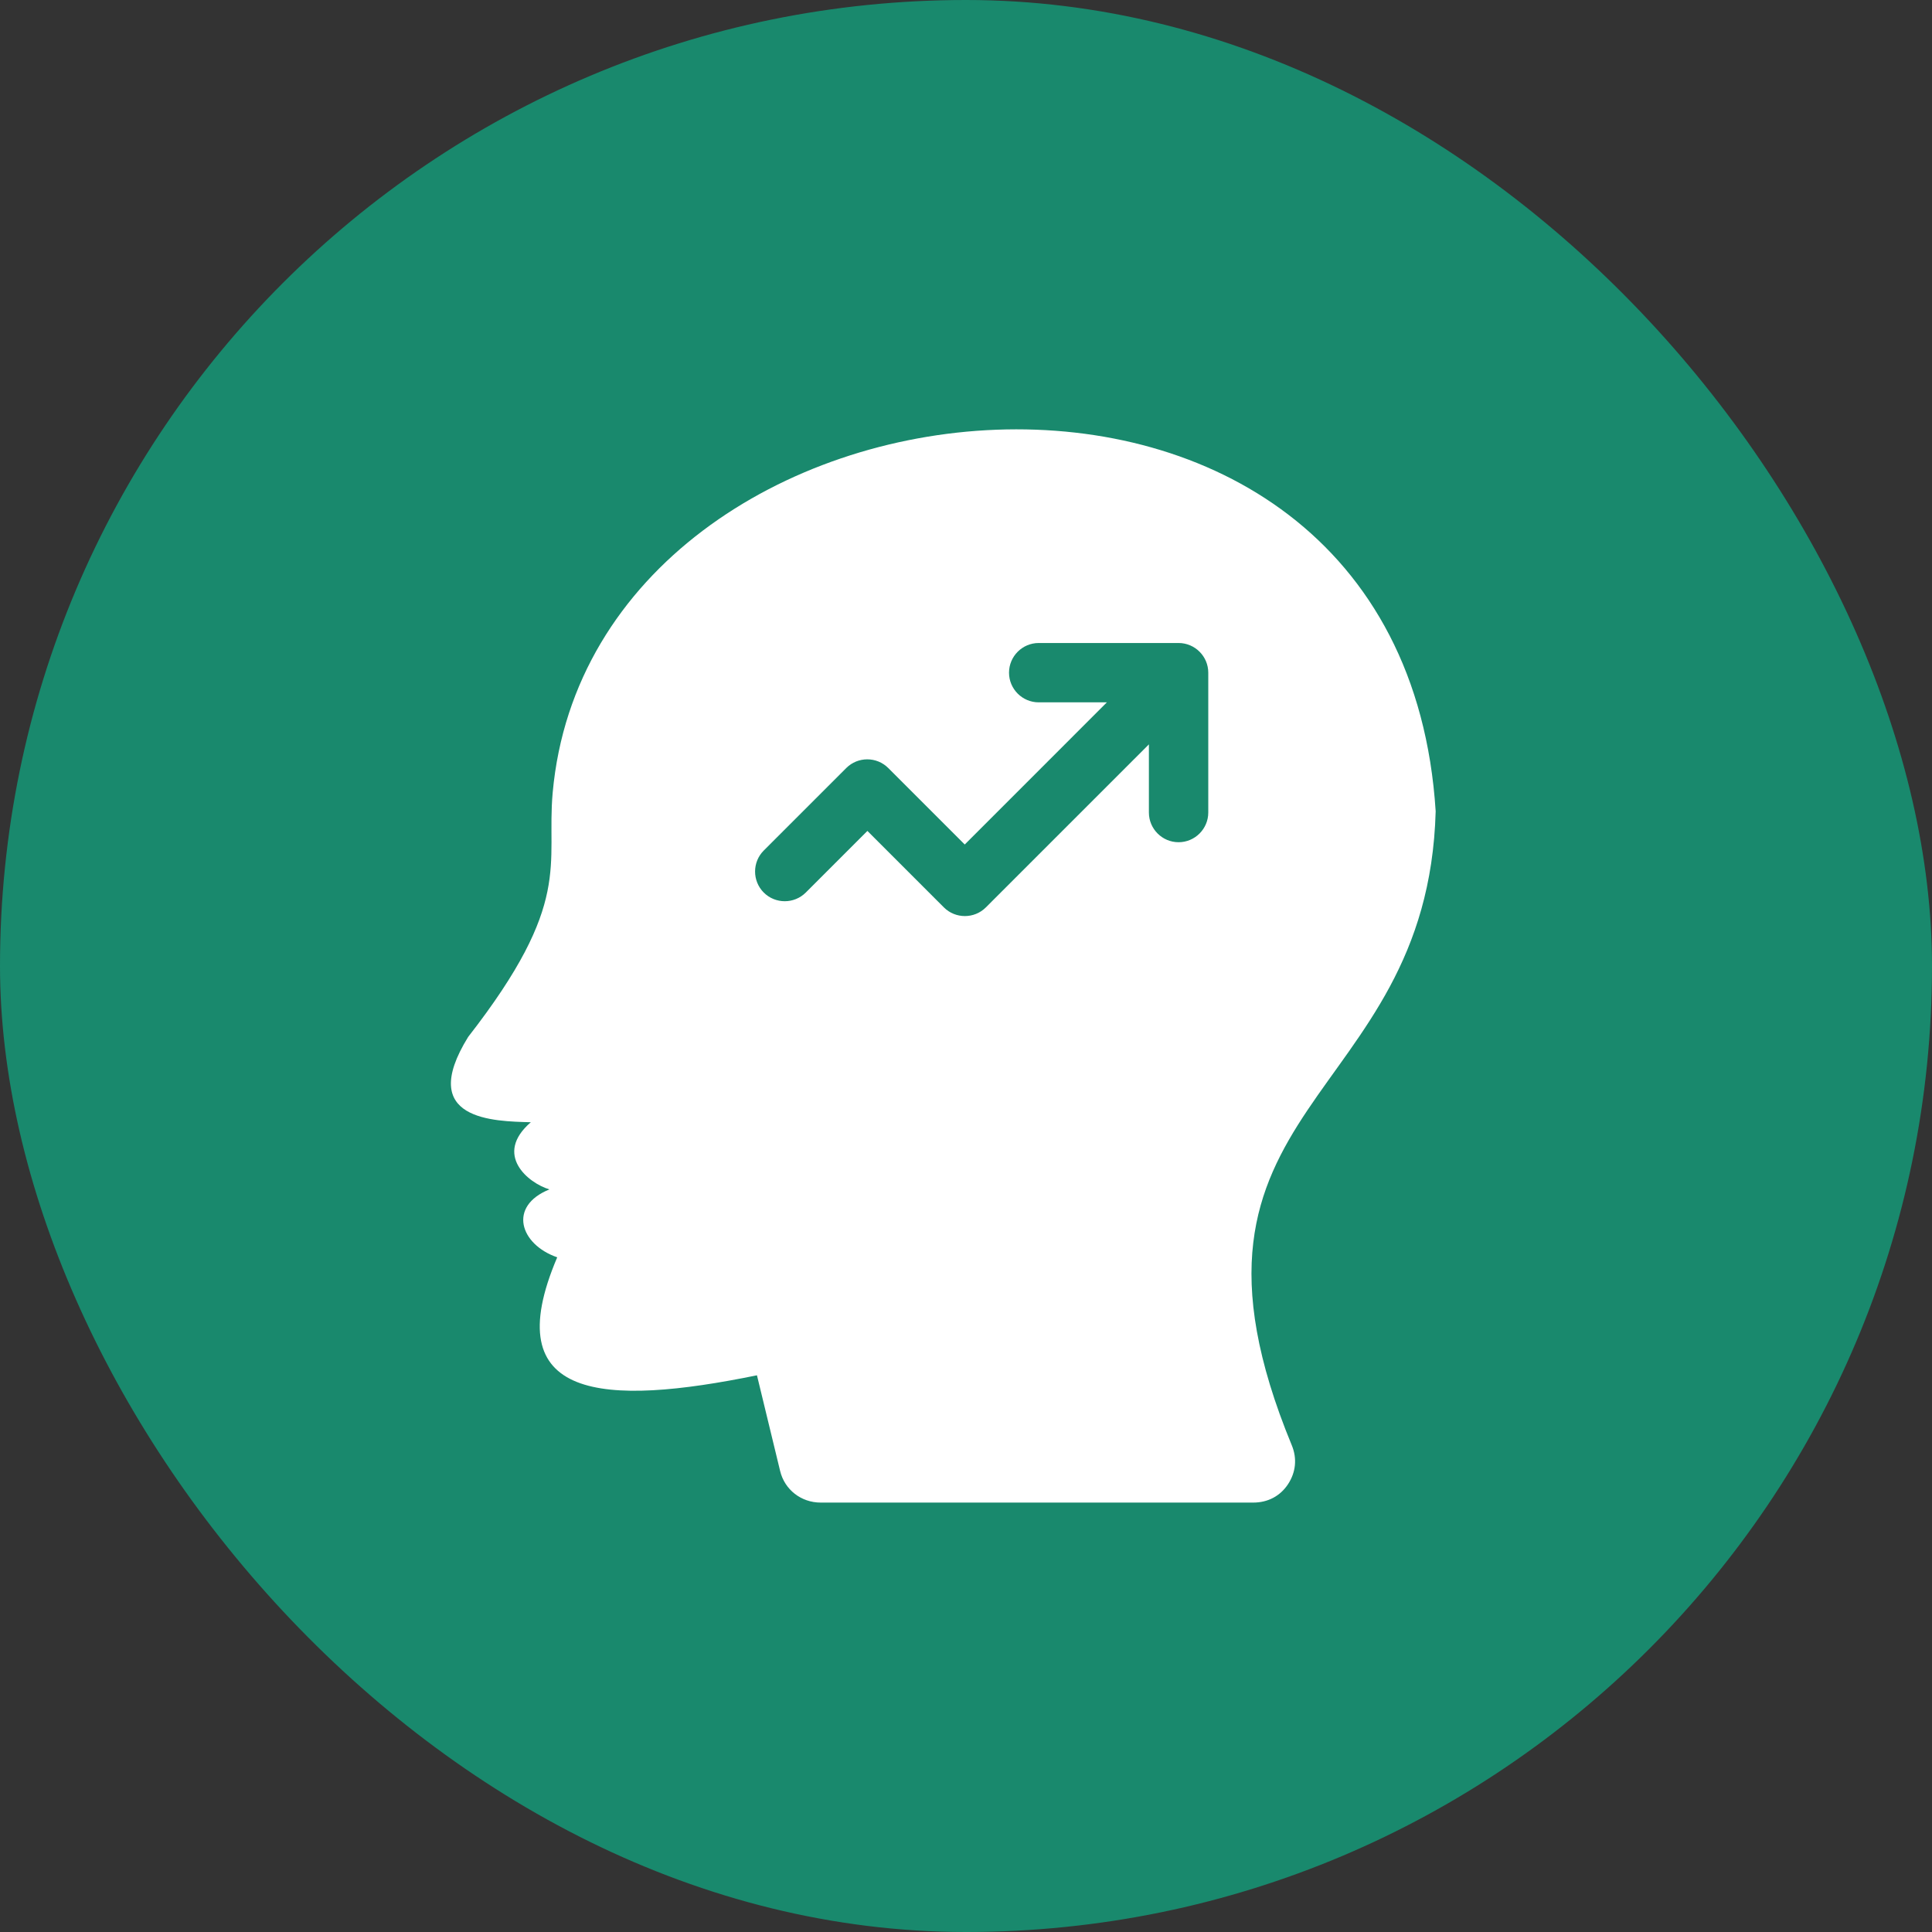
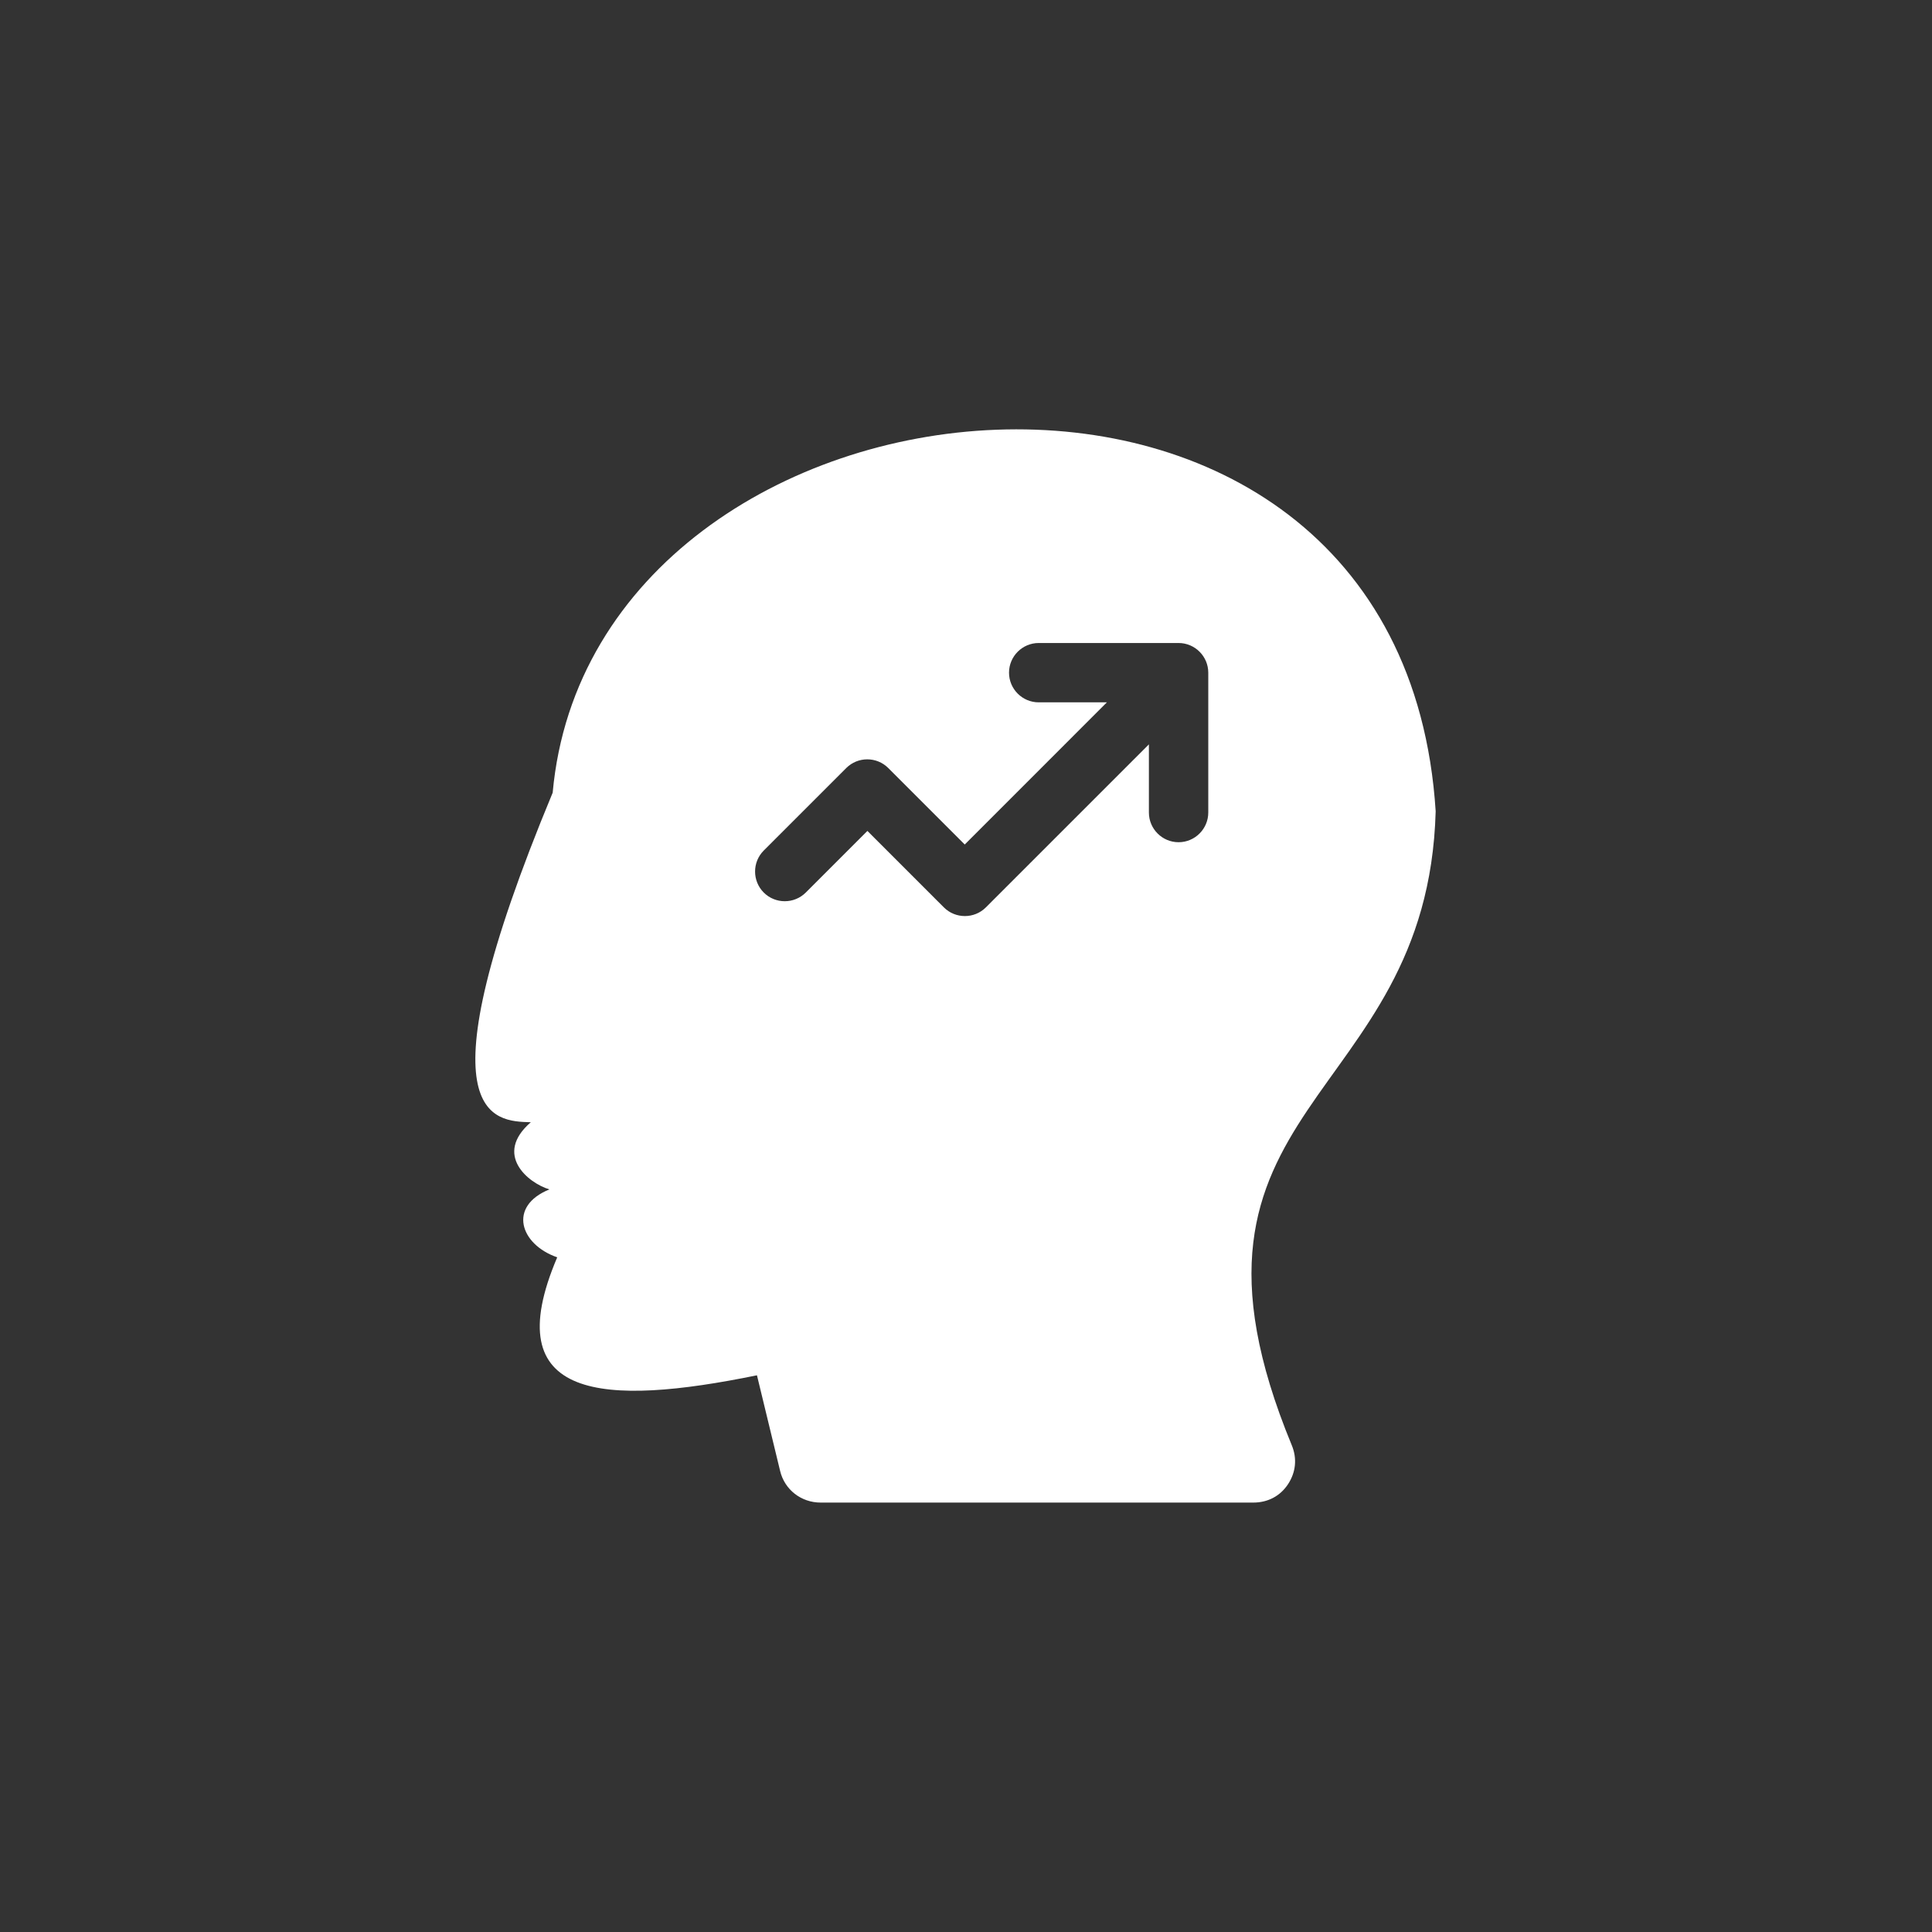
<svg xmlns="http://www.w3.org/2000/svg" fill="none" viewBox="0 0 60 60" height="60" width="60">
  <rect x="0" y="0" width="60" height="60" fill="#333333" stroke="none" />
-   <rect fill="#19896D" rx="30" height="60" width="60" />
-   <path fill="white" d="M44.586 25.195C43.508 8.211 18.422 10.773 17.164 24.617C16.961 26.875 17.805 28.008 14.539 32.203C12.93 34.805 15.352 34.82 16.485 34.852C15.32 35.859 16.406 36.742 17.063 36.938C15.766 37.461 16.149 38.648 17.305 39.047C15.399 43.516 18.766 43.68 23.508 42.711L24.227 45.68C24.367 46.266 24.883 46.664 25.485 46.664H38.922C39.375 46.664 39.758 46.461 40 46.094C40.242 45.727 40.289 45.297 40.117 44.883C35.711 34.211 44.336 34.367 44.586 25.195ZM37.524 25.234C37.524 25.742 37.109 26.156 36.602 26.156C36.094 26.156 35.68 25.742 35.68 25.234V23.117L30.617 28.18C30.258 28.539 29.672 28.539 29.313 28.18L26.938 25.805L25.024 27.719C24.664 28.078 24.078 28.078 23.719 27.719C23.36 27.359 23.36 26.773 23.719 26.414L26.281 23.852C26.641 23.492 27.227 23.492 27.586 23.852L29.961 26.227L34.375 21.812H32.258C31.75 21.812 31.336 21.398 31.336 20.891C31.336 20.383 31.75 19.969 32.258 19.969H36.602C37.109 19.969 37.524 20.383 37.524 20.891V25.234Z" />
+   <path fill="white" d="M44.586 25.195C43.508 8.211 18.422 10.773 17.164 24.617C12.93 34.805 15.352 34.82 16.485 34.852C15.32 35.859 16.406 36.742 17.063 36.938C15.766 37.461 16.149 38.648 17.305 39.047C15.399 43.516 18.766 43.68 23.508 42.711L24.227 45.68C24.367 46.266 24.883 46.664 25.485 46.664H38.922C39.375 46.664 39.758 46.461 40 46.094C40.242 45.727 40.289 45.297 40.117 44.883C35.711 34.211 44.336 34.367 44.586 25.195ZM37.524 25.234C37.524 25.742 37.109 26.156 36.602 26.156C36.094 26.156 35.68 25.742 35.68 25.234V23.117L30.617 28.18C30.258 28.539 29.672 28.539 29.313 28.18L26.938 25.805L25.024 27.719C24.664 28.078 24.078 28.078 23.719 27.719C23.36 27.359 23.36 26.773 23.719 26.414L26.281 23.852C26.641 23.492 27.227 23.492 27.586 23.852L29.961 26.227L34.375 21.812H32.258C31.75 21.812 31.336 21.398 31.336 20.891C31.336 20.383 31.75 19.969 32.258 19.969H36.602C37.109 19.969 37.524 20.383 37.524 20.891V25.234Z" />
</svg>